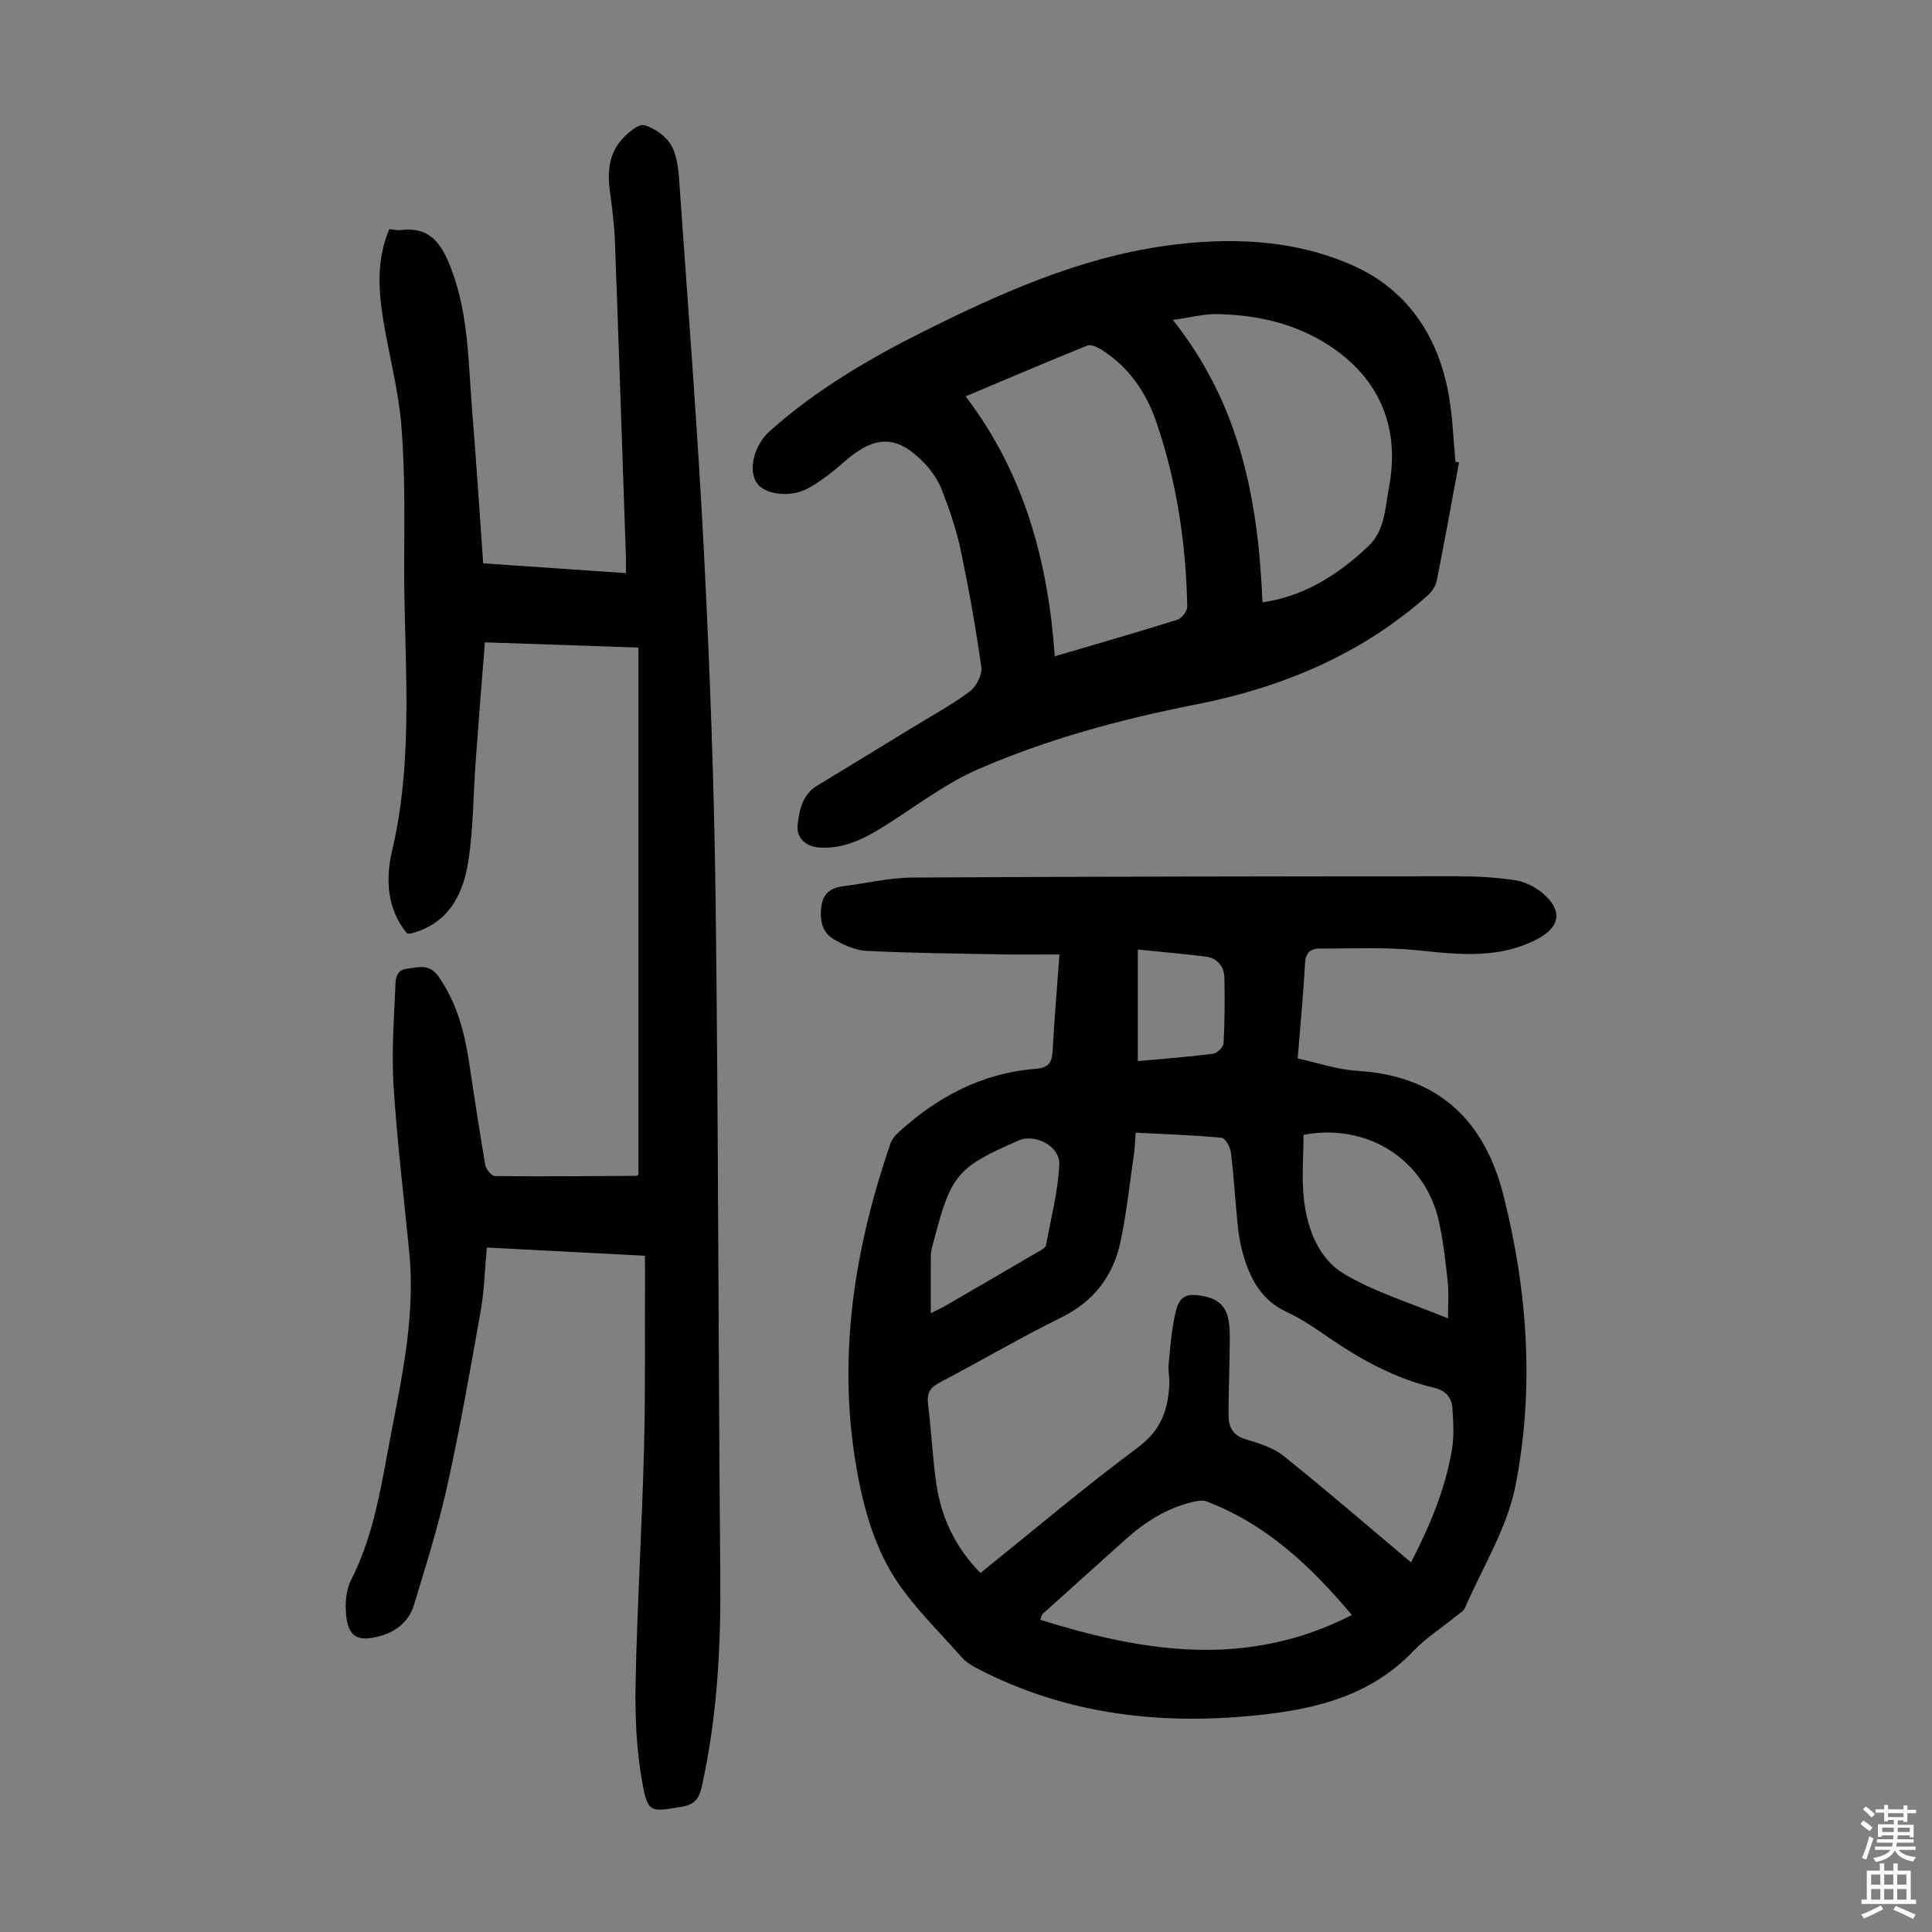
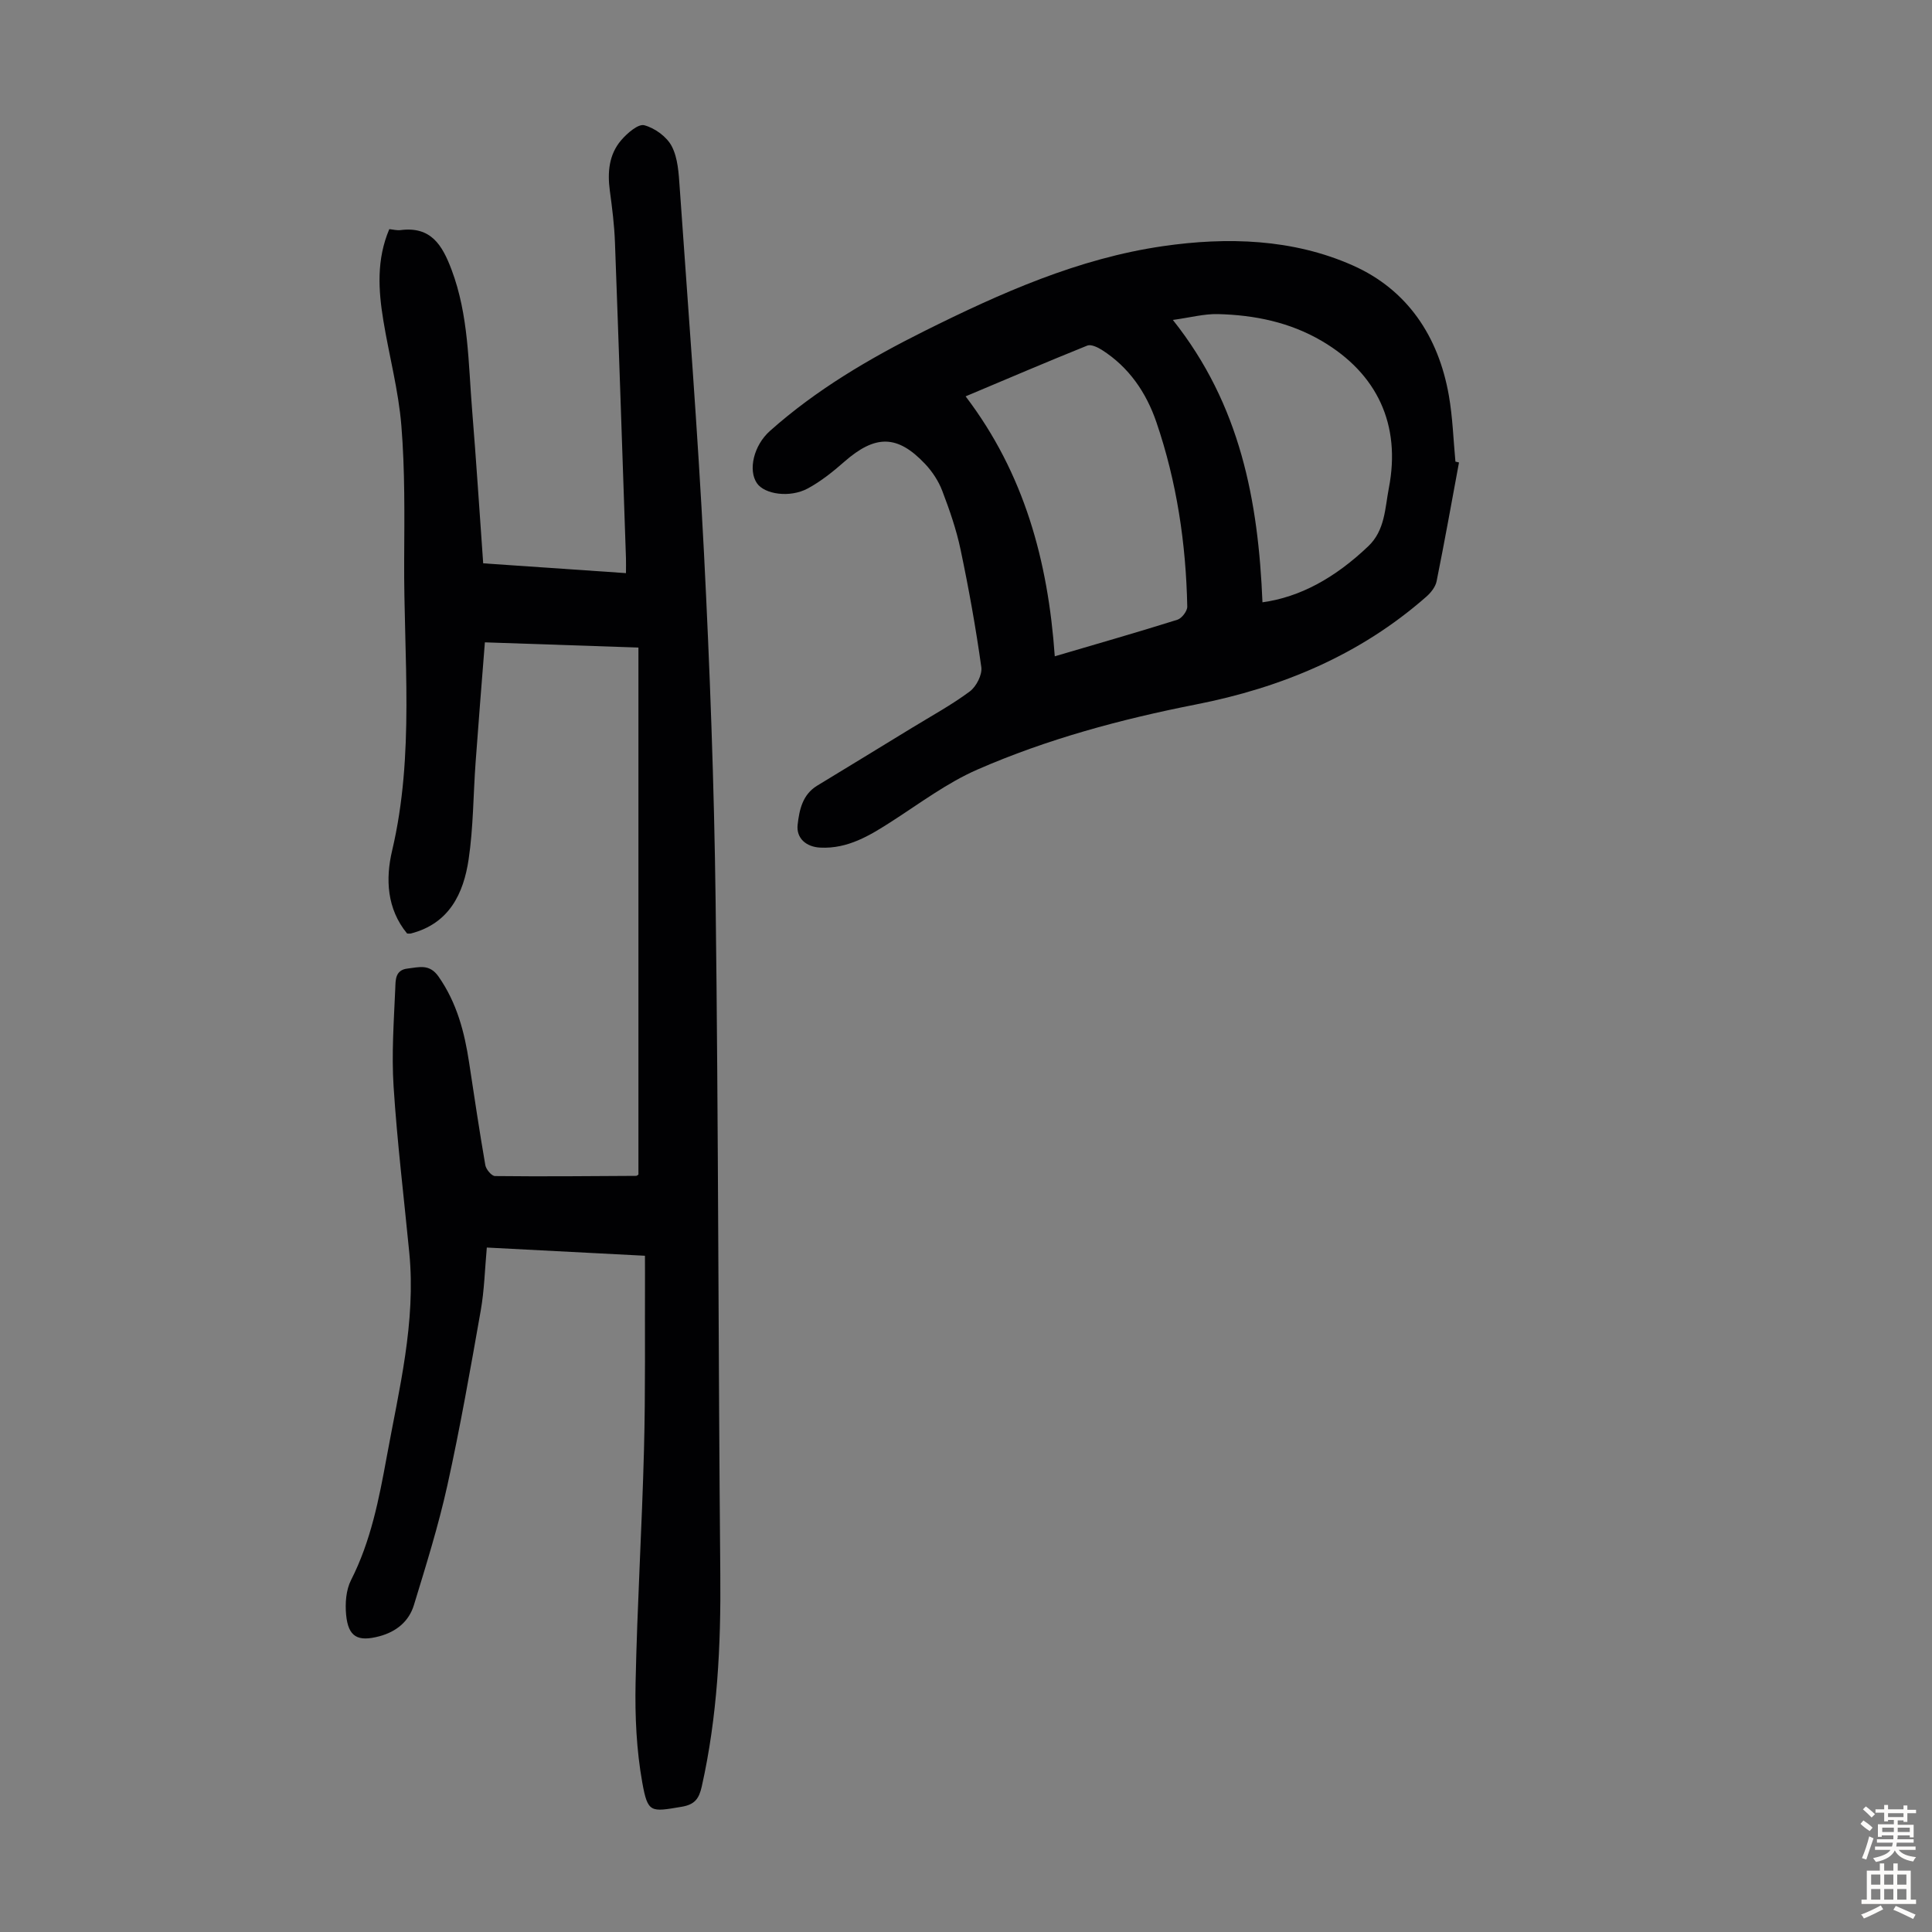
<svg xmlns="http://www.w3.org/2000/svg" enable-background="new 0 0 400 400" viewBox="0 0 400 400">
  <rect x="0" y="0" width="400" height="400" fill="#808080" stroke="none" />
  <g fill="#010103">
-     <path d="m219.35 197.61c-4.23 0-8.01.06-11.79-.01-9.39-.18-18.78-.27-28.16-.73-2.32-.12-4.77-1.23-6.82-2.44-2.43-1.44-2.89-3.99-2.52-6.79.35-2.71 1.93-3.81 4.39-4.13 4.84-.63 9.67-1.79 14.51-1.82 37.6-.22 75.2-.26 112.8-.27 4.01 0 8.06.23 12.02.84 1.98.31 4.08 1.37 5.63 2.68 4.15 3.51 3.64 6.96-1.07 9.45-7.88 4.17-16.14 3.26-24.58 2.38-6.82-.72-13.76-.37-20.65-.37-1.87 0-2.82.98-2.93 3.14-.33 6.36-.96 12.7-1.51 19.6 4.16.9 8.23 2.32 12.37 2.57 16.63 1.01 26.25 10.13 30.21 25.69 5.04 19.85 6.46 40.1 2.52 60.17-1.72 8.77-6.8 16.89-10.44 25.27-.32.75-1.24 1.26-1.93 1.82-2.95 2.4-6.22 4.49-8.83 7.22-8.41 8.79-19.14 11.75-30.68 13.07-20.79 2.38-40.84.25-59.66-9.56-1.16-.61-2.34-1.37-3.19-2.34-4.86-5.56-10.36-10.75-14.18-16.97-3.31-5.38-5.42-11.8-6.74-18.04-5.18-24.31-1.76-48.02 6.23-71.25.27-.8.85-1.57 1.47-2.15 8.1-7.5 17.45-12.46 28.6-13.35 2.63-.21 3.38-1.26 3.51-3.66.35-6.35.88-12.69 1.42-20.02zm72.79 125.87c3.85-7.47 7.1-15.14 8.49-23.46.45-2.7.25-5.54.09-8.31-.13-2.27-1.26-3.77-3.76-4.37-7.7-1.84-14.58-5.48-21.1-9.9-3.05-2.07-6.09-4.26-9.42-5.79-5.33-2.46-7.64-6.93-9.11-12.11-.55-1.92-.87-3.93-1.08-5.92-.51-5-.79-10.03-1.4-15.01-.14-1.12-1.17-2.97-1.93-3.05-5.85-.55-11.73-.74-17.8-1.05-.12 1.63-.13 2.84-.3 4.04-.89 6.18-1.54 12.42-2.83 18.51-1.51 7.12-5.52 12.4-12.32 15.74-8.51 4.19-16.71 9.03-25.12 13.44-2 1.05-2.69 2.21-2.41 4.46.69 5.54.92 11.14 1.74 16.65 1.04 6.97 3.98 13.11 9.11 18.32 10.99-8.84 21.59-17.8 32.7-26.07 4.75-3.54 6.2-7.85 6.41-13.15.05-1.33-.27-2.69-.15-4.01.33-3.42.59-6.87 1.32-10.21.45-2.04 1.06-4.42 4.26-4.11 3.15.3 5.83 1.21 6.67 4.52.48 1.9.42 3.97.4 5.96-.03 4.8-.26 9.6-.24 14.4.01 2.33.79 4.16 3.48 4.96 2.76.83 5.75 1.74 7.93 3.49 8.82 7.06 17.36 14.45 26.37 22.03zm-12.25 10.89c-8.62-10.25-17.82-18.87-30.11-23.52-.83-.31-1.95-.1-2.87.12-5.35 1.28-9.84 4.12-13.88 7.75-5.73 5.15-11.47 10.29-17.19 15.45-.2.18-.22.56-.46 1.19 21.55 6.74 42.85 10.11 64.51-.99zm19.9-61.41c0-2.85.2-5.17-.04-7.45-.45-4.2-.91-8.43-1.82-12.55-2.82-12.88-14.8-20.5-28.05-18.01 0 4.53-.44 9.13.11 13.6.73 6.01 3.07 12.09 8.22 15.15 6.5 3.89 13.99 6.11 21.58 9.26zm-107.08-1.07c1.51-.76 2.29-1.11 3.03-1.54 6.66-3.86 13.3-7.73 19.94-11.62.36-.21.83-.57.89-.93 1.01-5.55 2.48-11.09 2.74-16.68.18-3.87-5.02-6.48-8.45-4.98-12.61 5.49-13.96 7.08-17.44 20.42-.28 1.08-.66 2.17-.69 3.27-.07 3.84-.02 7.68-.02 12.06zm42.86-52.2c5.19-.47 10.4-.86 15.59-1.52.83-.11 2.13-1.38 2.17-2.17.24-4.45.25-8.91.18-13.37-.04-2.52-1.38-4.28-3.98-4.59-4.47-.55-8.96-.94-13.96-1.45z" />
    <path d="m133.53 259.99c-11.15-.58-21.75-1.13-32.74-1.7-.41 4.47-.51 8.82-1.26 13.05-2.13 12.1-4.26 24.21-6.91 36.2-1.85 8.36-4.42 16.57-6.92 24.76-1.03 3.38-3.61 5.52-7.15 6.47-4.47 1.19-6.45.16-6.89-4.45-.22-2.35-.03-5.11 1.01-7.16 4.12-8.1 5.8-16.81 7.41-25.6 2.54-13.96 6.06-27.8 4.66-42.18-1.11-11.46-2.51-22.91-3.25-34.4-.44-6.77.06-13.62.35-20.42.07-1.56-.07-3.74 2.54-4.03 2.38-.27 4.53-1.05 6.43 1.68 3.78 5.42 5.36 11.47 6.32 17.82 1.07 7.07 2.13 14.15 3.35 21.2.15.88 1.31 2.26 2.01 2.26 9.73.11 19.46.02 29.2-.04.19 0 .38-.2.49-.27 0-36.26 0-72.48 0-109.11-10.64-.36-20.86-.71-31.79-1.08-.66 8.42-1.33 16.62-1.92 24.83-.49 6.69-.46 13.44-1.44 20.06-1.05 7.13-4.02 13.34-11.96 15.39-.2.05-.43.01-.78.01-4.21-5.11-4.49-11.32-3.11-17.15 4.7-19.93 2.38-40.07 2.5-60.14.05-9.28.17-18.61-.58-27.84-.59-7.31-2.54-14.51-3.73-21.78-1.04-6.32-1.44-12.64 1.23-18.93.82.08 1.6.3 2.33.2 6.31-.81 8.64 3.11 10.56 8.2 3.55 9.43 3.46 19.31 4.26 29.09.85 10.46 1.52 20.94 2.29 31.7 9.68.67 19.36 1.33 29.56 2.03 0-1.19.03-2.13 0-3.07-.75-21.81-1.47-43.61-2.28-65.42-.13-3.57-.58-7.14-1.06-10.68-.51-3.82-.2-7.49 2.35-10.46 1.24-1.45 3.52-3.43 4.78-3.1 2.19.58 4.68 2.39 5.7 4.37 1.27 2.46 1.43 5.6 1.63 8.47 1.76 25.22 3.74 50.43 5.03 75.68 1.22 24.02 2.11 48.07 2.41 72.12.58 46.44.55 92.88.97 139.32.14 14.82-.59 29.49-3.84 44-.57 2.53-1.47 3.73-4.15 4.18-6.41 1.08-7.02 1.35-8.16-5-1.21-6.74-1.53-13.74-1.39-20.61.33-16.09 1.32-32.17 1.74-48.26.32-12.19.16-24.4.21-36.59-.01-1.1-.01-2.19-.01-3.62z" />
    <path d="m302.07 95.75c-1.52 8.21-2.99 16.43-4.64 24.61-.24 1.17-1.2 2.37-2.14 3.19-13.73 12.06-29.95 18.82-47.72 22.31-15.49 3.05-30.74 7.15-45.21 13.47-6.27 2.74-11.9 6.98-17.7 10.71-4.56 2.93-9.1 5.73-14.82 5.45-2.92-.14-5.01-1.93-4.7-4.73.35-3.07 1-6.23 4.02-8.08 6.58-4.01 13.17-8.01 19.74-12.04 4-2.45 8.14-4.7 11.89-7.49 1.35-1.01 2.6-3.46 2.38-5.03-1.14-8.16-2.6-16.29-4.3-24.36-.87-4.14-2.28-8.19-3.79-12.15-.77-2.02-2.06-3.98-3.55-5.56-5.75-6.09-10.32-6.07-16.74-.44-2.33 2.05-4.82 4.04-7.53 5.51-3.71 2.01-8.97 1.23-10.55-1.08-1.85-2.71-.68-7.81 2.7-10.82 9.6-8.55 20.59-15 32.02-20.7 15.75-7.85 31.85-15.03 49.38-17.56 13.26-1.92 26.83-1.53 39.26 3.99 11.32 5.02 17.76 14.71 19.9 26.94.79 4.5.93 9.11 1.36 13.68.25.07.5.13.74.18zm-83.69 40.13c8.94-2.63 17.2-5 25.39-7.57.91-.29 2.06-1.8 2.04-2.72-.26-13.03-2.17-25.83-6.39-38.18-2.1-6.13-5.68-11.4-11.3-14.97-.87-.55-2.24-1.2-3.01-.89-8.25 3.32-16.42 6.82-25.19 10.51 12.14 15.96 17.07 34.08 18.46 53.82zm43-11.18c7.74-1.07 14.96-4.99 21.92-11.62 3.47-3.31 3.44-7.88 4.25-12.05 2.53-13.07-2.38-23.67-13.86-30.42-6.63-3.9-13.95-5.39-21.52-5.58-2.88-.07-5.77.72-9.34 1.21 14 17.6 17.69 37.5 18.55 58.46z" />
  </g>
  <path d="m385.2 377.6.6-.7c.6.4 1.3.9 1.9 1.5l-.6.7c-.8-.5-1.4-1-1.9-1.5zm.3 7.1c.6-1.4 1.1-2.9 1.5-4.5.3.1.6.3.9.4-.5 1.4-1 2.9-1.5 4.4zm.2-10.1.6-.6c.7.5 1.3 1.1 1.9 1.6l-.7.7c-.6-.6-1.2-1.2-1.8-1.7zm8.4-.8h.8v.9h1.8v.7h-1.8v1.8h-.8v-.3h-1.2v.9h3.3v2.6h-.8v-.4h-2.5c0 .3 0 .6-.1.8h3.4v.7h-3.5c0 .3-.1.6-.1.8h4v.7h-3.5c.7.9 1.9 1.3 3.6 1.5-.2.2-.4.5-.6.9-1.9-.3-3.2-1.1-3.8-2.3-.5 1.1-1.8 2-3.9 2.4-.2-.3-.4-.5-.6-.8 1.9-.4 3.1-.9 3.6-1.7h-3.2v-.7h3.5c.1-.2.1-.5.2-.8h-3.3v-.7h3.4c0-.2 0-.5 0-.8h-2.4v.3h-.8v-2.6h3.3v-.9h-1.2v.3h-.8v-1.8h-1.8v-.7h1.8v-.9h.8v.9h3.2zm-4.4 5.5h2.4c0-.3 0-.6 0-.9h-2.4zm1.2-3.1h3.2v-.8h-3.2zm4.4 2.2h-2.4v.9h2.5v-.9z" fill="#fcfbfa" />
  <path d="m389.2 385.8h.9v1.5h1.9v-1.5h.9v1.5h2.7v6h1.1v.9h-11.3v-.9h1.1v-6h2.7zm.2 8.7.5.8c-1.2.6-2.5 1.3-4 1.9-.2-.3-.3-.6-.6-.8 1.6-.6 3-1.3 4.1-1.9zm-2-4.3h1.9v-2.1h-1.9zm0 3.1h1.9v-2.2h-1.9zm2.7-3.1h1.9v-2.1h-1.9zm0 3.1h1.9v-2.2h-1.9zm2.4 1.3c1.4.6 2.7 1.2 4.1 1.8l-.5.9c-1.5-.7-2.8-1.4-4.1-1.9zm2.2-6.5h-1.9v2.1h1.9zm-1.9 5.2h1.9v-2.2h-1.9z" fill="#fcfbfa" />
</svg>